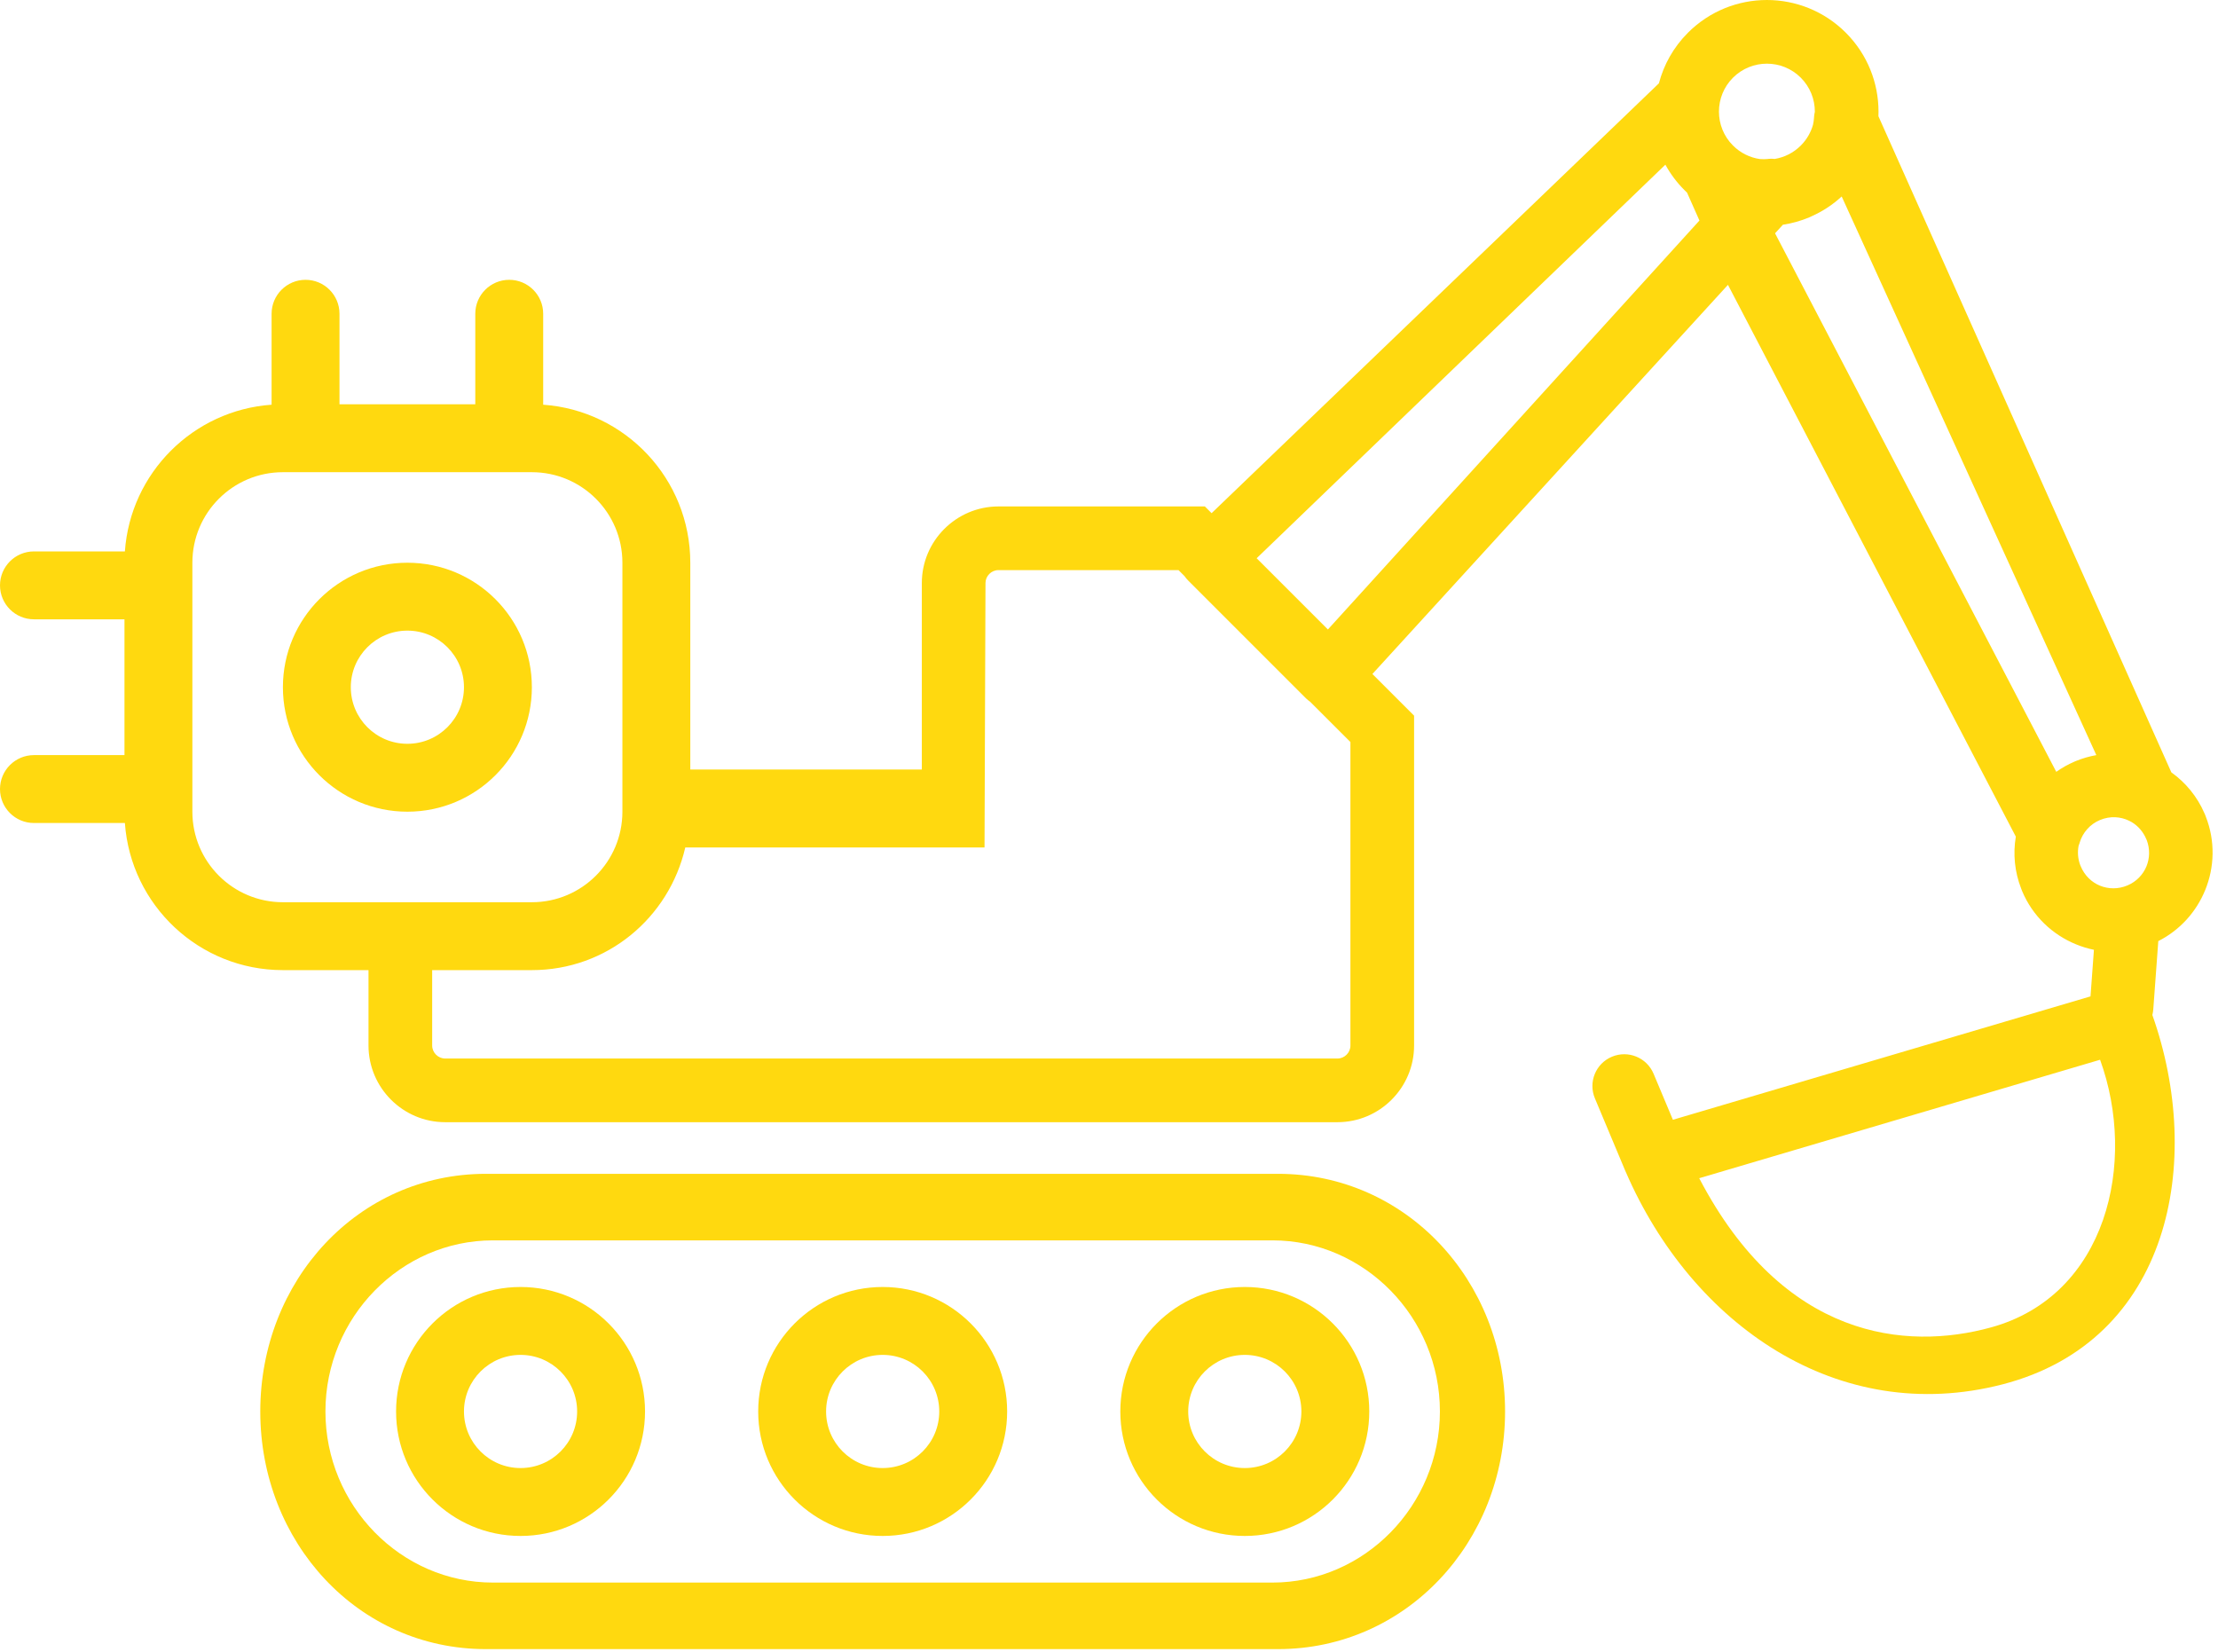
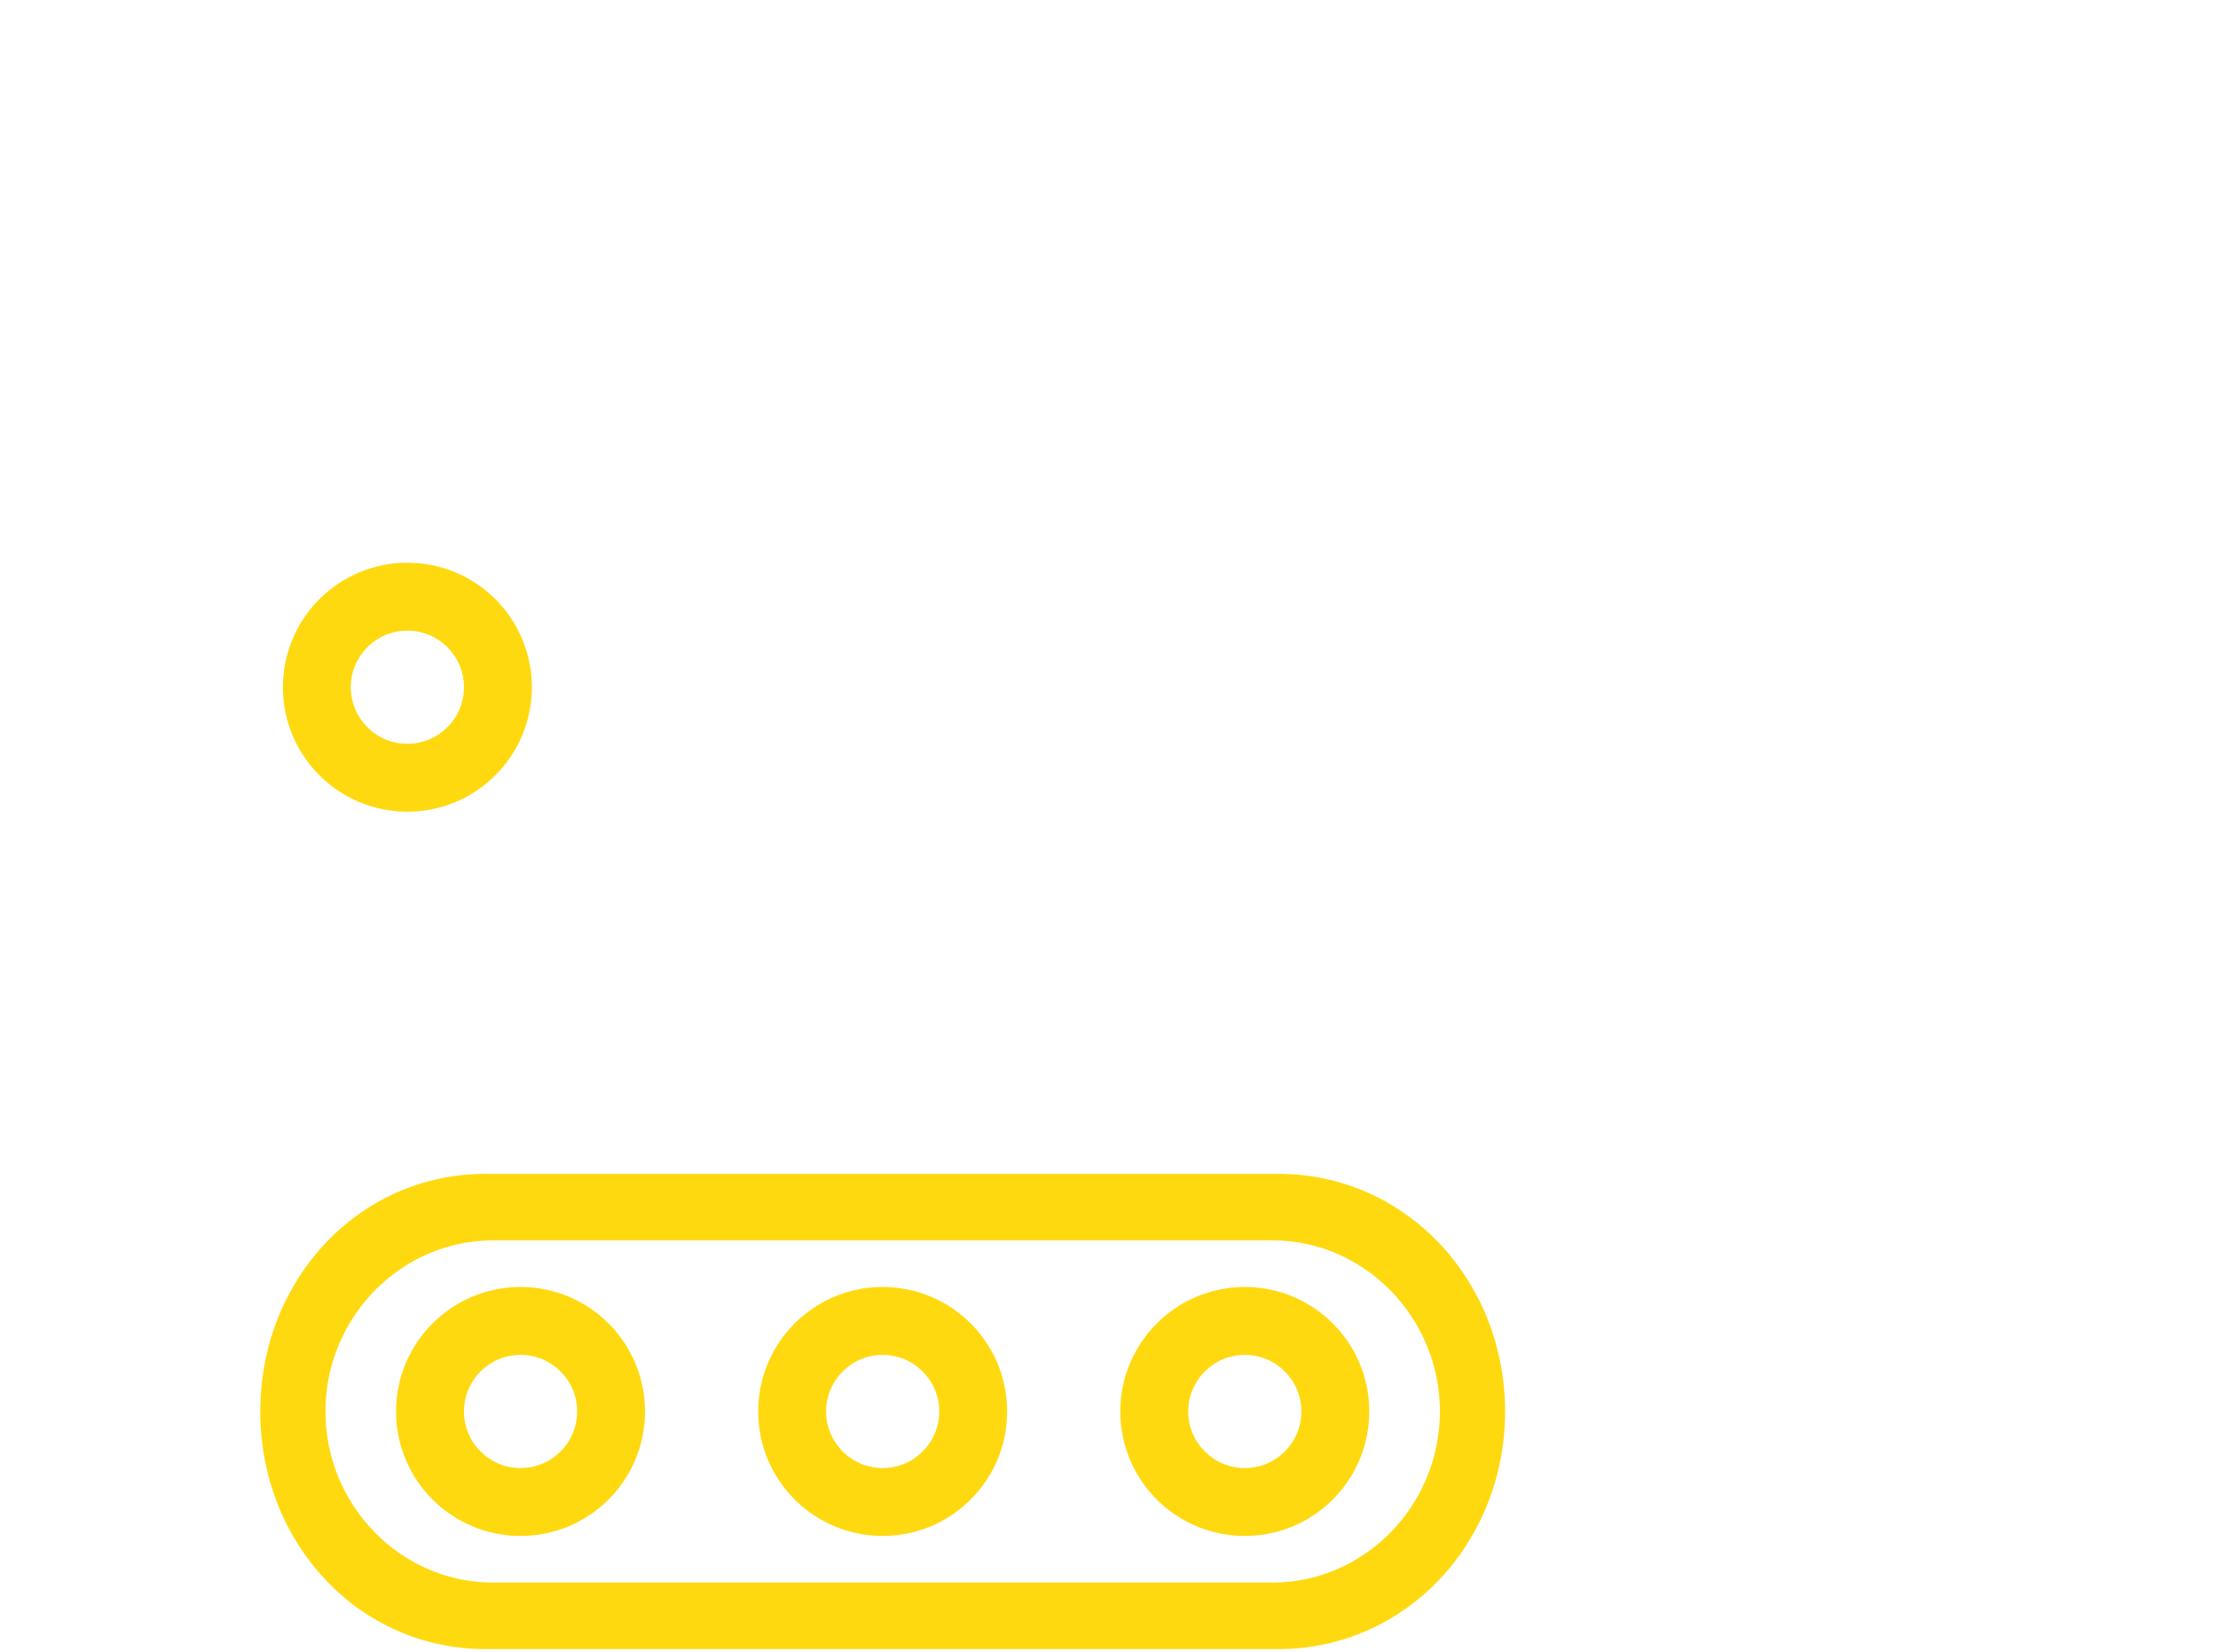
<svg xmlns="http://www.w3.org/2000/svg" width="98" height="73" viewBox="0 0 98 73" fill="none">
  <path fill-rule="evenodd" clip-rule="evenodd" d="M23.5 30.363C23.5 33.401 21.038 35.863 18 35.863C14.962 35.863 12.5 33.401 12.5 30.363C12.5 27.326 14.962 24.863 18 24.863C21.038 24.863 23.5 27.326 23.5 30.363ZM20.5 30.363C20.5 28.983 19.381 27.863 18 27.863C16.619 27.863 15.5 28.983 15.5 30.363C15.5 31.744 16.619 32.863 18 32.863C19.381 32.863 20.5 31.744 20.5 30.363Z" fill="#FFD90F" />
-   <path fill-rule="evenodd" clip-rule="evenodd" d="M74.581 1.445C75.544 0.482 76.806 0 78.068 0C79.33 0 80.593 0.482 81.555 1.445C82.518 2.408 83 3.67 83 4.932C83 5 82.999 5.067 82.996 5.135L95.939 34.125C96.567 34.574 97.082 35.191 97.406 35.944C97.412 35.957 97.418 35.969 97.423 35.982L97.424 35.984L97.436 36.014L97.437 36.017L97.447 36.044L97.454 36.062L97.46 36.078C97.885 37.161 97.846 38.32 97.433 39.33C97.045 40.278 96.329 41.091 95.362 41.581L95.141 44.59C95.135 44.678 95.121 44.764 95.1 44.846C97.39 51.309 95.904 59.251 88.469 61.168C81.211 63.039 74.759 58.522 71.838 51.79C71.829 51.772 71.821 51.753 71.813 51.735C71.808 51.722 71.802 51.71 71.797 51.697L70.469 48.529C70.168 47.813 70.505 46.989 71.221 46.689C71.938 46.389 72.762 46.726 73.062 47.442L73.915 49.475L92.367 44.023L92.518 41.965C92.248 41.91 91.985 41.829 91.731 41.725C90.688 41.299 89.81 40.48 89.345 39.37C89.332 39.339 89.32 39.308 89.309 39.276C89.01 38.518 88.94 37.721 89.067 36.965L76.348 12.585L60.638 29.779L62.48 31.62V46.197C62.48 47.13 62.099 47.976 61.486 48.589C60.874 49.202 60.027 49.582 59.095 49.582H49.083C38.946 49.582 29.808 49.582 19.67 49.582C18.737 49.582 17.889 49.201 17.276 48.588C16.663 47.975 16.282 47.127 16.282 46.194V42.863H12.5C8.802 42.863 5.774 39.996 5.518 36.363H1.5C0.672 36.363 0 35.692 0 34.863C0 34.035 0.672 33.363 1.5 33.363H5.5V27.363H1.5C0.672 27.363 0 26.692 0 25.863C0 25.035 0.672 24.363 1.5 24.363H5.518C5.762 20.896 8.533 18.125 12 17.881V13.863C12 13.035 12.672 12.363 13.5 12.363C14.328 12.363 15 13.035 15 13.863V17.863H21V13.863C21 13.035 21.672 12.363 22.5 12.363C23.328 12.363 24 13.035 24 13.863V17.881C27.633 18.137 30.5 21.165 30.5 24.863V34H40.73V25.761C40.73 24.829 41.11 23.982 41.723 23.37C42.336 22.757 43.182 22.376 44.115 22.376H53.236L53.533 22.674L73.297 3.682C73.511 2.862 73.939 2.087 74.581 1.445ZM19.095 46.194V42.863H23.5C26.822 42.863 29.561 40.549 30.278 37.445H43.5L43.543 25.761C43.543 25.605 43.607 25.463 43.712 25.358C43.816 25.254 43.959 25.189 44.115 25.189H52.071L52.335 25.453C52.383 25.523 52.438 25.589 52.5 25.651L57.678 30.829C57.689 30.841 57.701 30.852 57.712 30.863C57.767 30.915 57.824 30.961 57.884 31.003L59.667 32.785V46.197C59.667 46.353 59.602 46.496 59.498 46.6C59.393 46.705 59.25 46.769 59.095 46.769L49.011 46.768C49.011 46.768 29.42 46.769 19.67 46.769C19.513 46.769 19.37 46.704 19.265 46.599C19.16 46.494 19.095 46.351 19.095 46.194ZM91.888 37.23L91.876 37.226L91.876 37.227L91.89 37.231C91.876 37.278 91.86 37.324 91.841 37.369C91.787 37.647 91.808 37.944 91.915 38.23L91.925 38.251L91.929 38.26L91.938 38.282C92.108 38.687 92.419 38.983 92.785 39.132C93.156 39.284 93.589 39.293 93.996 39.122C94.396 38.955 94.689 38.643 94.84 38.275C94.984 37.922 94.999 37.512 94.853 37.123C94.845 37.106 94.837 37.088 94.829 37.07C94.693 36.746 94.466 36.492 94.193 36.327C94.15 36.306 94.107 36.284 94.066 36.26C93.876 36.169 93.671 36.117 93.463 36.108C93.24 36.098 93.008 36.137 92.781 36.233C92.563 36.324 92.375 36.461 92.225 36.629C92.069 36.802 91.955 37.008 91.888 37.23ZM81.373 8.681L92.624 33.363C92.324 33.416 92.025 33.501 91.732 33.62L91.729 33.621L91.718 33.626L91.69 33.637C91.679 33.642 91.668 33.647 91.657 33.651L91.652 33.654C91.365 33.777 91.099 33.928 90.854 34.102L78.429 10.308L78.775 9.93C79.168 9.871 79.56 9.763 79.942 9.603C79.973 9.59 80.004 9.575 80.034 9.56C80.538 9.336 80.987 9.037 81.373 8.681ZM74.541 8.512L75.088 9.744L58.672 27.812L55.524 24.665L73.583 7.276C73.803 7.679 74.083 8.058 74.424 8.398C74.462 8.437 74.501 8.475 74.541 8.512ZM80.172 5.189L80.152 5.188C80.145 5.297 80.13 5.406 80.106 5.512C80.011 5.848 79.831 6.165 79.567 6.43C79.242 6.755 78.838 6.952 78.417 7.022C78.32 7.011 78.221 7.01 78.12 7.02L78.12 7.024C78 7.036 77.878 7.037 77.756 7.027C77.322 6.963 76.904 6.764 76.57 6.43C76.156 6.016 75.95 5.474 75.95 4.932C75.95 4.389 76.156 3.847 76.57 3.433C76.984 3.02 77.526 2.813 78.068 2.813C78.611 2.813 79.153 3.02 79.567 3.433C79.98 3.847 80.187 4.389 80.187 4.932L80.187 4.94C80.168 5.02 80.155 5.102 80.15 5.187L80.172 5.189ZM92.79 46.823L75.078 52.057C78.8 59.177 84.218 59.681 87.969 58.649C93.091 57.241 94.436 51.353 92.79 46.823ZM23.5 20.863C25.709 20.863 27.5 22.654 27.5 24.863V35.863C27.5 38.072 25.709 39.863 23.5 39.863H12.5C10.291 39.863 8.5 38.072 8.5 35.863V24.863C8.5 22.654 10.291 20.863 12.5 20.863H23.5Z" fill="#FFD90F" />
  <path fill-rule="evenodd" clip-rule="evenodd" d="M28.5 62.363C28.5 65.401 26.038 67.863 23 67.863C19.962 67.863 17.5 65.401 17.5 62.363C17.5 59.326 19.962 56.863 23 56.863C26.038 56.863 28.5 59.326 28.5 62.363ZM25.5 62.363C25.5 60.983 24.381 59.863 23 59.863C21.619 59.863 20.5 60.983 20.5 62.363C20.5 63.744 21.619 64.863 23 64.863C24.381 64.863 25.5 63.744 25.5 62.363Z" fill="#FFD90F" />
  <path fill-rule="evenodd" clip-rule="evenodd" d="M39 67.863C42.038 67.863 44.5 65.401 44.5 62.363C44.5 59.326 42.038 56.863 39 56.863C35.962 56.863 33.5 59.326 33.5 62.363C33.5 65.401 35.962 67.863 39 67.863ZM39 59.863C40.381 59.863 41.5 60.983 41.5 62.363C41.5 63.744 40.381 64.863 39 64.863C37.619 64.863 36.5 63.744 36.5 62.363C36.5 60.983 37.619 59.863 39 59.863Z" fill="#FFD90F" />
-   <path fill-rule="evenodd" clip-rule="evenodd" d="M60.5 62.363C60.5 65.401 58.038 67.863 55 67.863C51.962 67.863 49.5 65.401 49.5 62.363C49.5 59.326 51.962 56.863 55 56.863C58.038 56.863 60.5 59.326 60.5 62.363ZM57.5 62.363C57.5 60.983 56.381 59.863 55 59.863C53.619 59.863 52.5 60.983 52.5 62.363C52.5 63.744 53.619 64.863 55 64.863C56.381 64.863 57.5 63.744 57.5 62.363Z" fill="#FFD90F" />
+   <path fill-rule="evenodd" clip-rule="evenodd" d="M60.5 62.363C60.5 65.401 58.038 67.863 55 67.863C51.962 67.863 49.5 65.401 49.5 62.363C49.5 59.326 51.962 56.863 55 56.863C58.038 56.863 60.5 59.326 60.5 62.363ZM57.5 62.363C57.5 60.983 56.381 59.863 55 59.863C53.619 59.863 52.5 60.983 52.5 62.363C52.5 63.744 53.619 64.863 55 64.863C56.381 64.863 57.5 63.744 57.5 62.363" fill="#FFD90F" />
  <path fill-rule="evenodd" clip-rule="evenodd" d="M56.469 51.863H21.469C15.811 51.863 11.5 56.585 11.5 62.363C11.5 68.141 15.811 72.863 21.469 72.863H56.469C62.127 72.863 66.5 68.141 66.5 62.363C66.5 56.585 62.127 51.863 56.469 51.863ZM21.781 54.803H56.219C60.287 54.803 63.621 58.208 63.621 62.363C63.621 66.518 60.287 69.923 56.219 69.923H21.781C17.713 69.923 14.379 66.518 14.379 62.363C14.379 58.208 17.713 54.803 21.781 54.803Z" fill="#FFD90F" />
</svg>